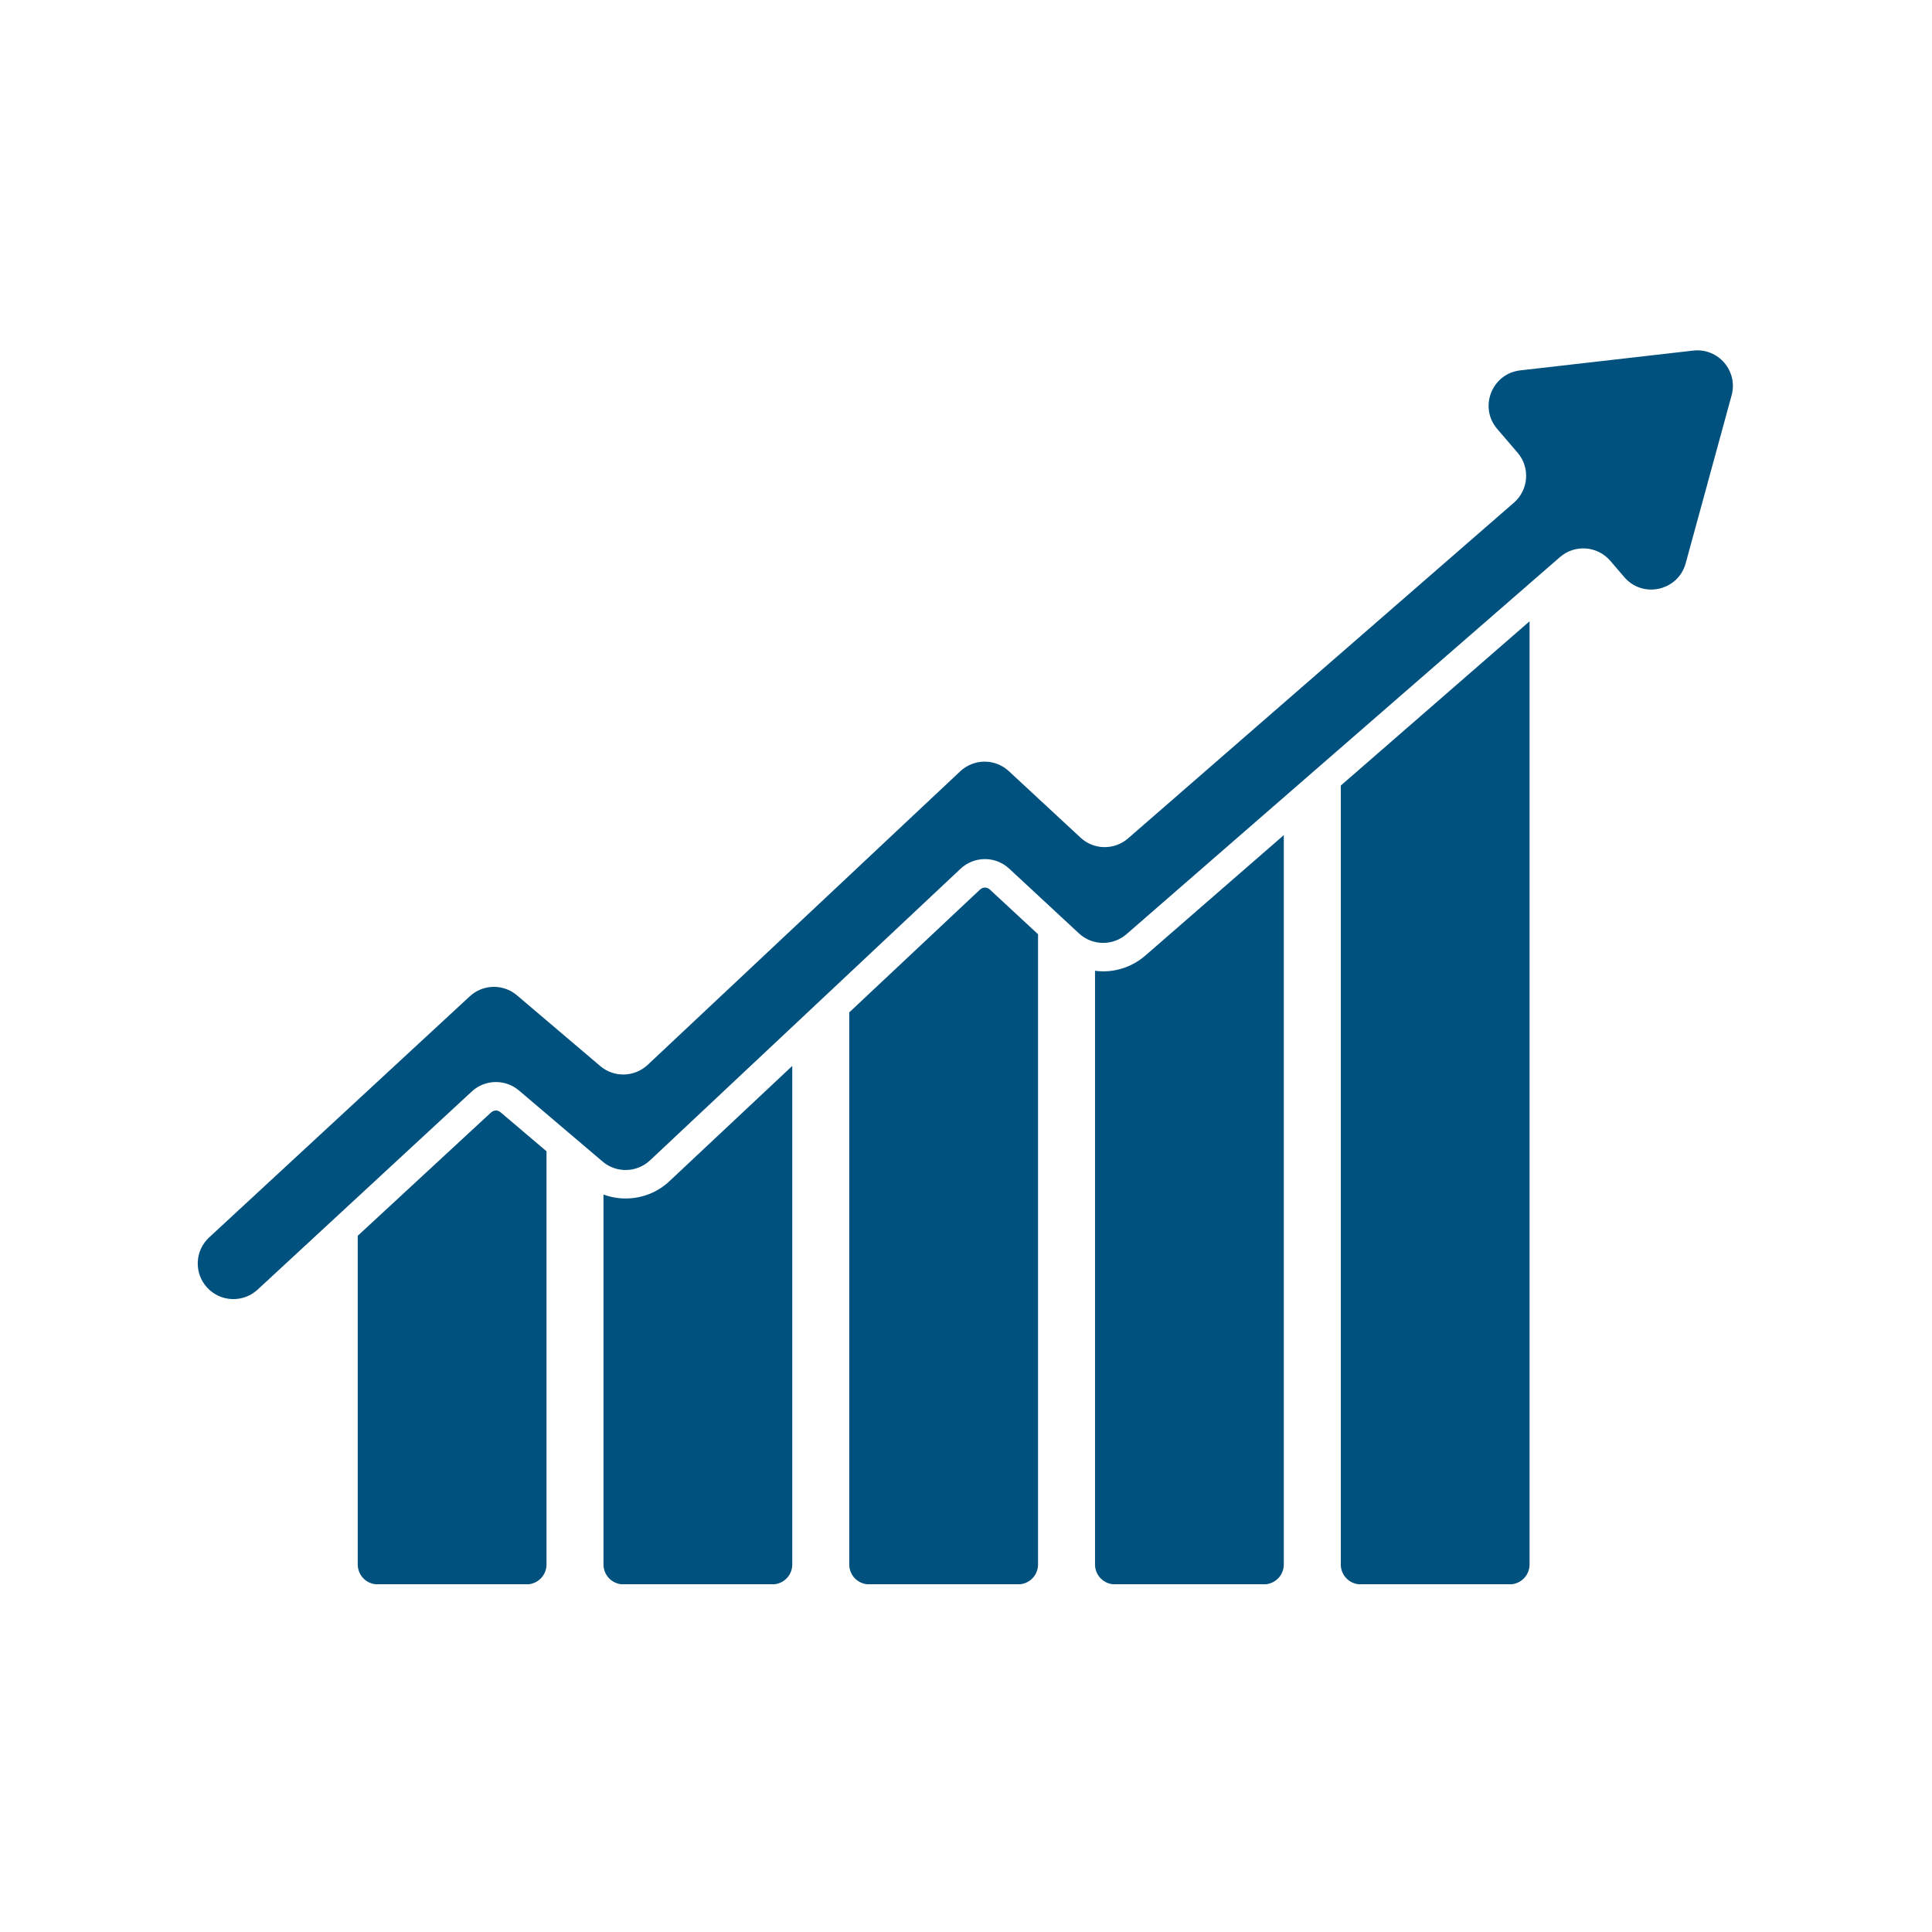
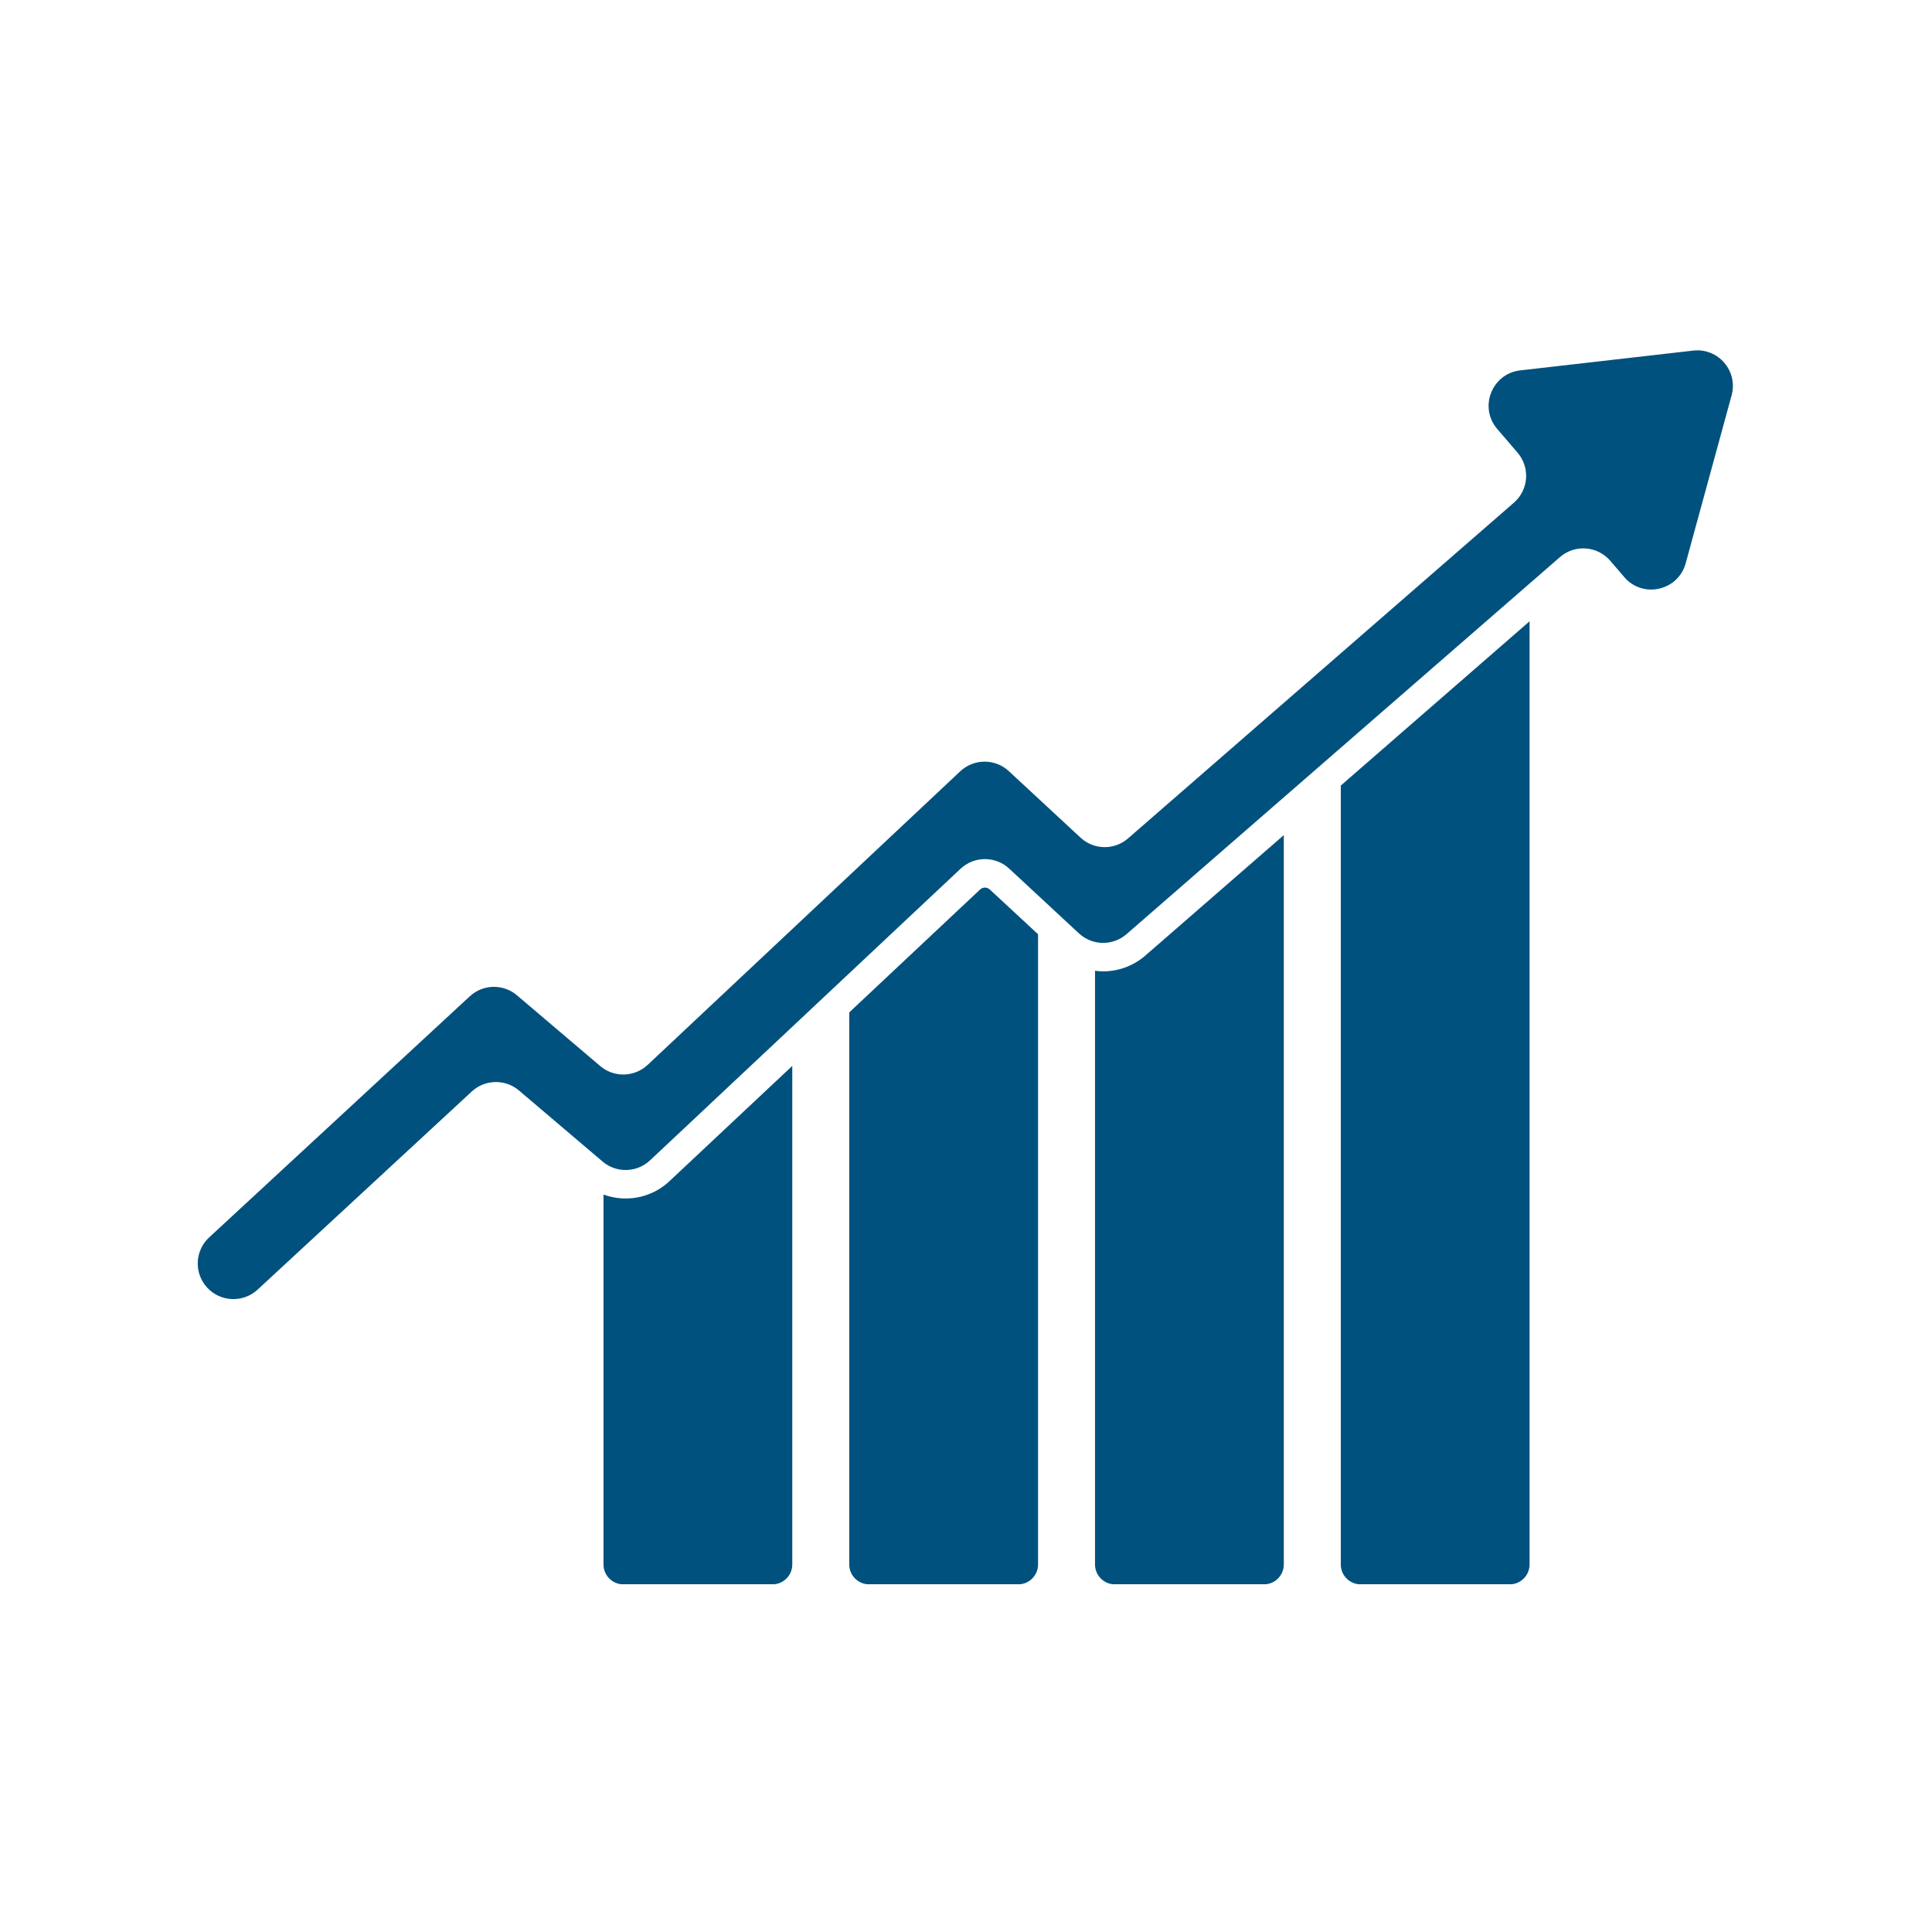
<svg xmlns="http://www.w3.org/2000/svg" version="1.0" preserveAspectRatio="xMidYMid meet" height="500" viewBox="0 0 375 375" zoomAndPan="magnify" width="500">
  <defs>
    <clipPath id="7689675fc4">
-       <path clip-rule="nonzero" d="M 69 215 L 107 215 L 107 307.5 L 69 307.5 Z M 69 215" />
-     </clipPath>
+       </clipPath>
    <clipPath id="b316e786ea">
      <path clip-rule="nonzero" d="M 117 206 L 154 206 L 154 307.5 L 117 307.5 Z M 117 206" />
    </clipPath>
    <clipPath id="6d262a5e87">
      <path clip-rule="nonzero" d="M 164 172 L 202 172 L 202 307.5 L 164 307.5 Z M 164 172" />
    </clipPath>
    <clipPath id="d1e2b65824">
      <path clip-rule="nonzero" d="M 212 162 L 250 162 L 250 307.5 L 212 307.5 Z M 212 162" />
    </clipPath>
    <clipPath id="e7e924ef3b">
      <path clip-rule="nonzero" d="M 260 120 L 297 120 L 297 307.5 L 260 307.5 Z M 260 120" />
    </clipPath>
  </defs>
  <rect fill-opacity="1" height="450" y="-37.5" fill="#ffffff" width="450" x="-37.5" />
  <rect fill-opacity="1" height="450" y="-37.5" fill="#ffffff" width="450" x="-37.5" />
  <g clip-path="url(#7689675fc4)">
    <path fill-rule="nonzero" fill-opacity="1" d="M 96.266 215.551 C 96.008 215.551 95.652 215.621 95.324 215.918 L 69.438 239.863 L 69.438 303.664 C 69.438 305.797 71.164 307.523 73.297 307.523 L 102.219 307.523 C 104.344 307.523 106.078 305.797 106.078 303.664 L 106.078 223.465 L 97.152 215.887 C 96.836 215.609 96.488 215.551 96.266 215.551" fill="#00517e" />
  </g>
  <g clip-path="url(#b316e786ea)">
    <path fill-rule="nonzero" fill-opacity="1" d="M 121.438 232.625 C 119.957 232.625 118.508 232.359 117.137 231.859 L 117.137 303.664 C 117.137 305.797 118.863 307.523 121 307.523 L 149.922 307.523 C 152.043 307.523 153.781 305.797 153.781 303.664 L 153.781 206.891 L 129.953 229.254 C 127.648 231.43 124.613 232.625 121.438 232.625" fill="#00517e" />
  </g>
  <g clip-path="url(#6d262a5e87)">
    <path fill-rule="nonzero" fill-opacity="1" d="M 191.18 172.281 C 190.922 172.281 190.555 172.352 190.23 172.656 L 164.84 196.504 L 164.84 303.664 C 164.84 305.797 166.566 307.523 168.699 307.523 L 197.621 307.523 C 199.746 307.523 201.484 305.797 201.484 303.664 L 201.484 181.336 L 192.117 172.648 C 191.781 172.352 191.422 172.281 191.18 172.281" fill="#00517e" />
  </g>
  <g clip-path="url(#d1e2b65824)">
    <path fill-rule="nonzero" fill-opacity="1" d="M 214.125 188.539 C 213.594 188.539 213.062 188.496 212.543 188.426 L 212.543 303.664 C 212.543 305.797 214.27 307.523 216.402 307.523 L 245.324 307.523 C 247.449 307.523 249.184 305.797 249.184 303.664 L 249.184 162.098 L 222.297 185.484 C 220.027 187.453 217.129 188.539 214.125 188.539" fill="#00517e" />
  </g>
  <g clip-path="url(#e7e924ef3b)">
    <path fill-rule="nonzero" fill-opacity="1" d="M 260.246 303.664 C 260.246 305.797 261.973 307.523 264.105 307.523 L 293.027 307.523 C 295.152 307.523 296.887 305.797 296.887 303.664 L 296.887 120.594 L 260.246 152.477 L 260.246 303.664" fill="#00517e" />
  </g>
  <path fill-rule="nonzero" fill-opacity="1" d="M 328.648 68.051 L 295.078 71.891 C 289.566 72.523 287 79.059 290.617 83.27 L 294.559 87.863 C 297.031 90.742 296.715 95.082 293.844 97.574 L 218.957 162.73 C 216.289 165.051 212.309 164.988 209.723 162.578 L 195.816 149.68 C 193.148 147.207 189.035 147.227 186.379 149.711 L 125.719 206.684 C 123.145 209.094 119.18 209.199 116.504 206.918 L 100.348 193.195 C 97.684 190.926 93.742 191.008 91.18 193.387 L 40.605 240.172 C 37.797 242.766 37.625 247.137 40.219 249.934 C 42.812 252.742 47.195 252.906 49.992 250.324 L 91.566 211.863 C 94.129 209.484 98.07 209.402 100.738 211.668 L 116.965 225.457 C 119.641 227.734 123.613 227.629 126.176 225.219 L 186.441 168.625 C 189.086 166.141 193.211 166.121 195.875 168.594 L 209.418 181.164 C 212.012 183.574 215.996 183.637 218.66 181.316 L 302.781 108.137 C 305.668 105.621 310.062 105.941 312.562 108.859 L 315.27 112.016 C 318.875 116.223 325.719 114.68 327.188 109.34 L 336.102 76.742 C 337.398 72.023 333.508 67.488 328.648 68.051" fill="#00517e" />
</svg>